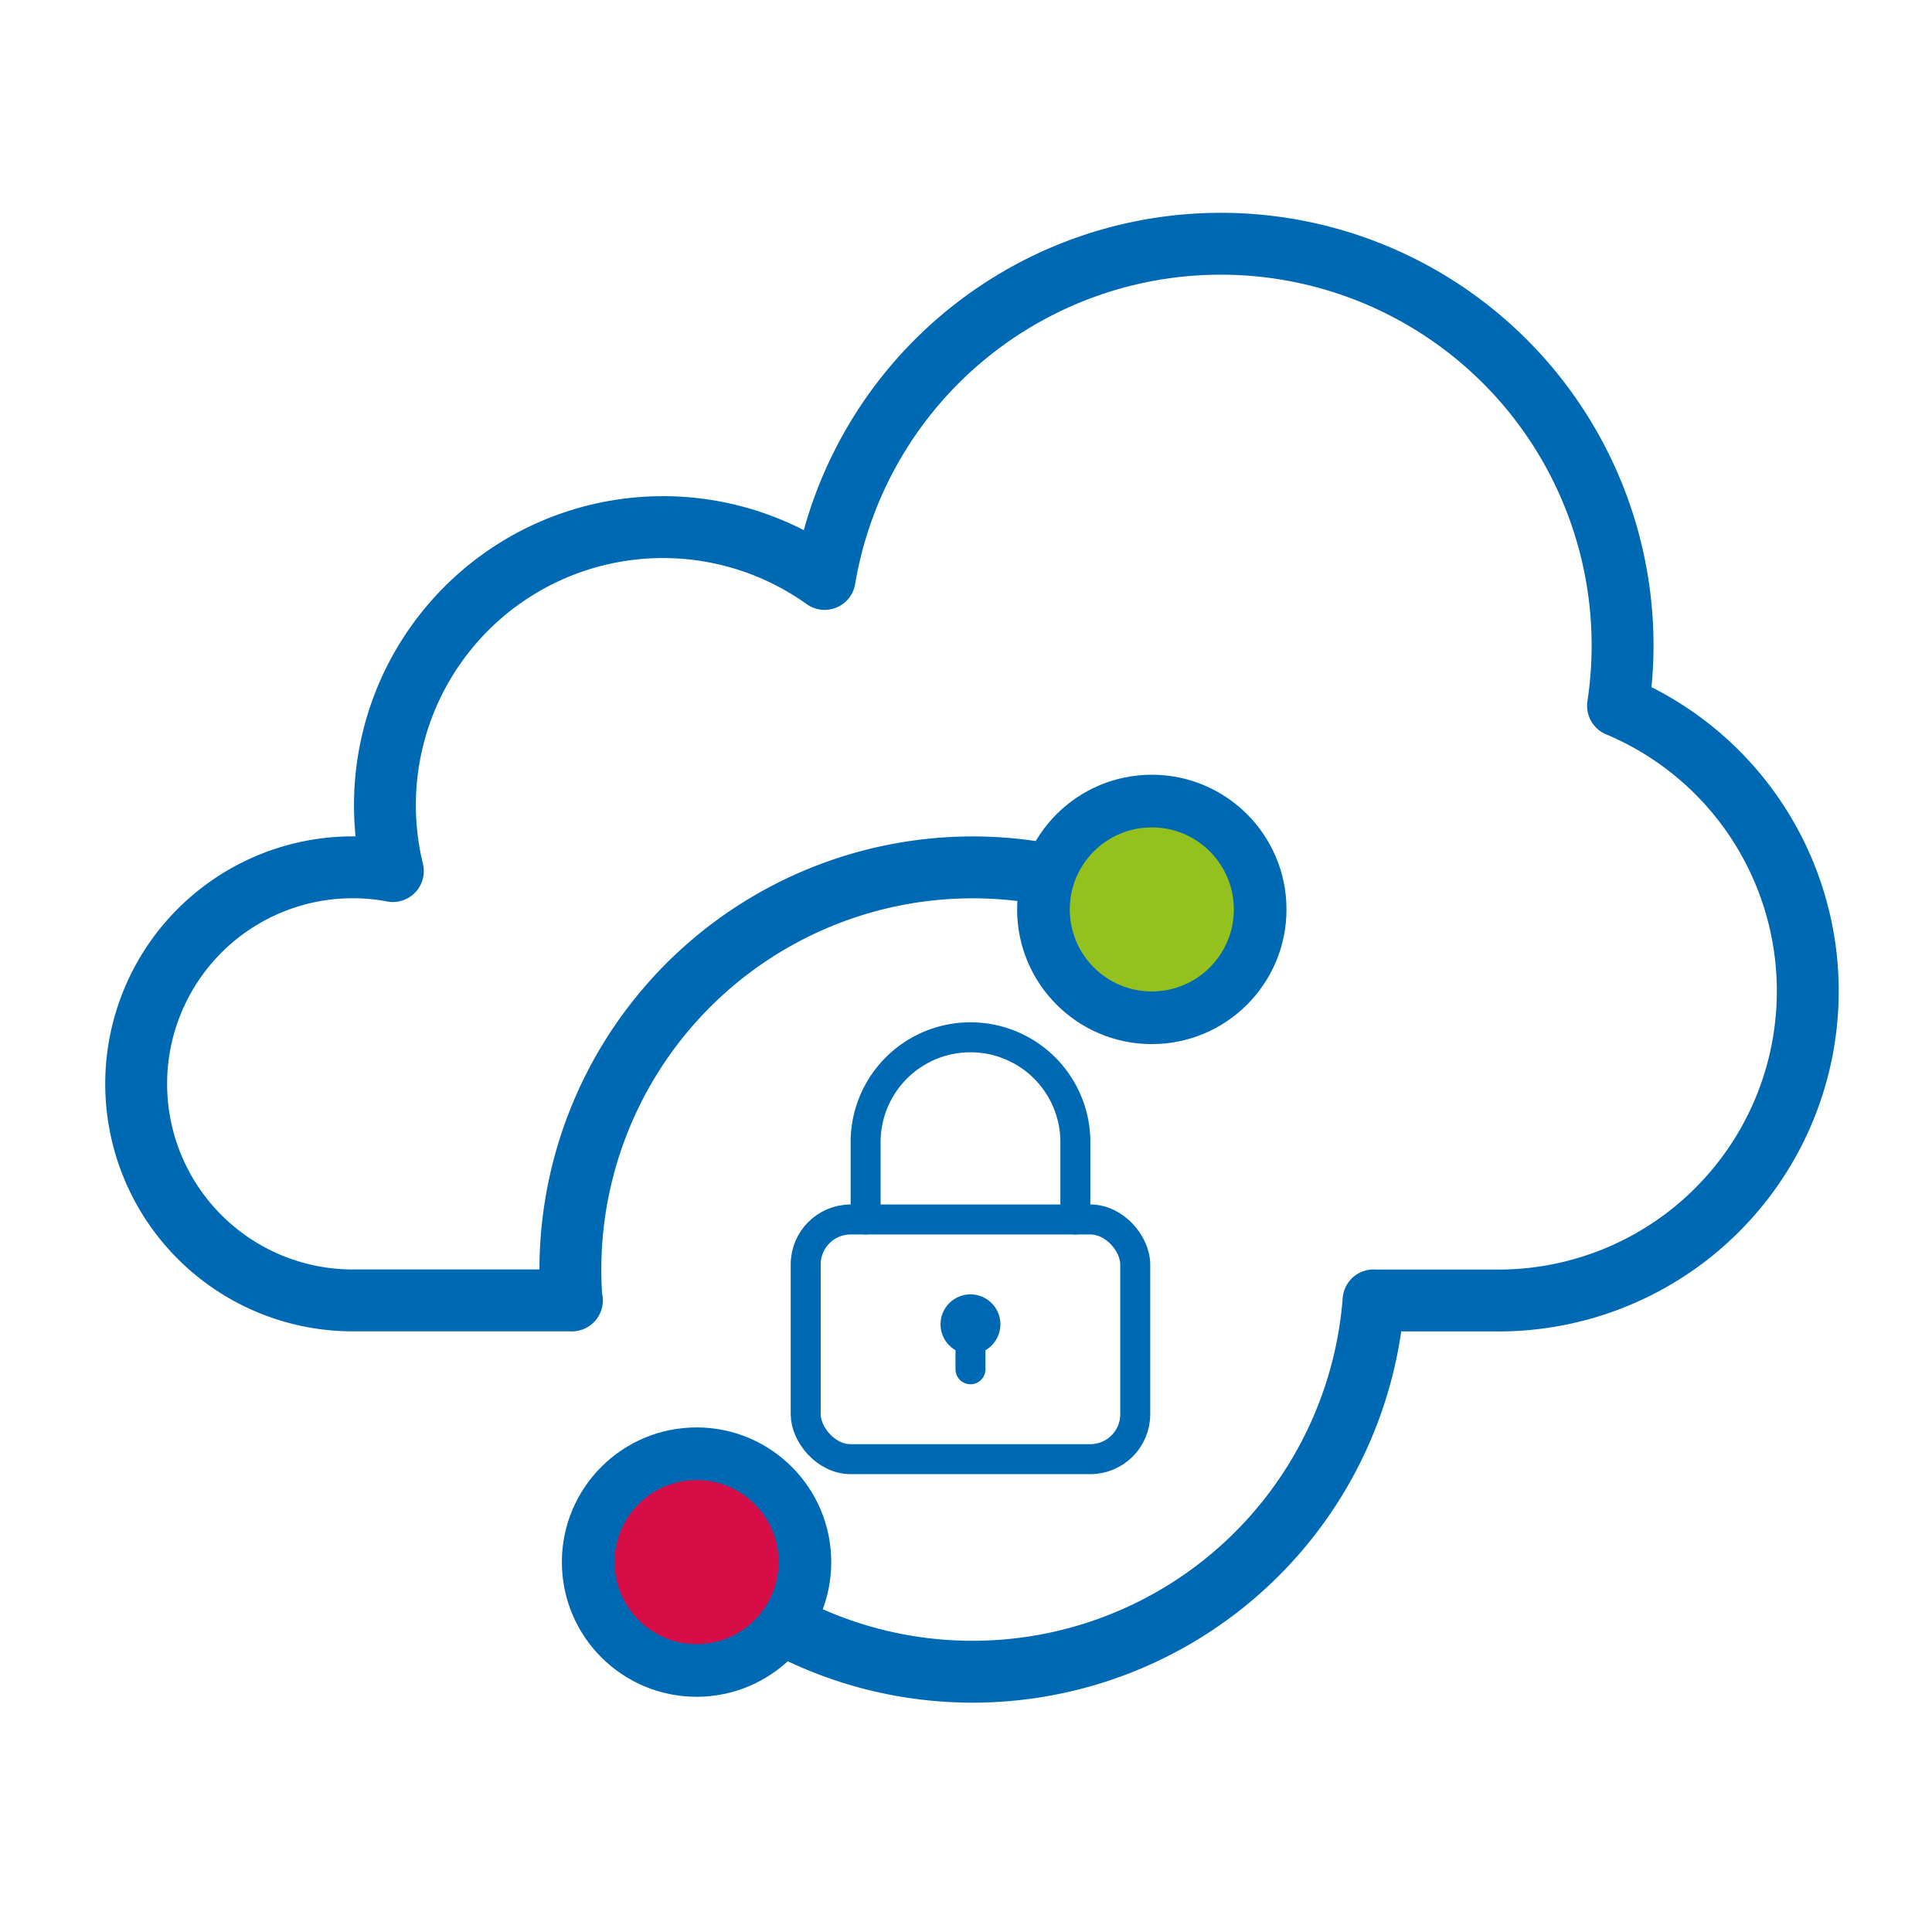
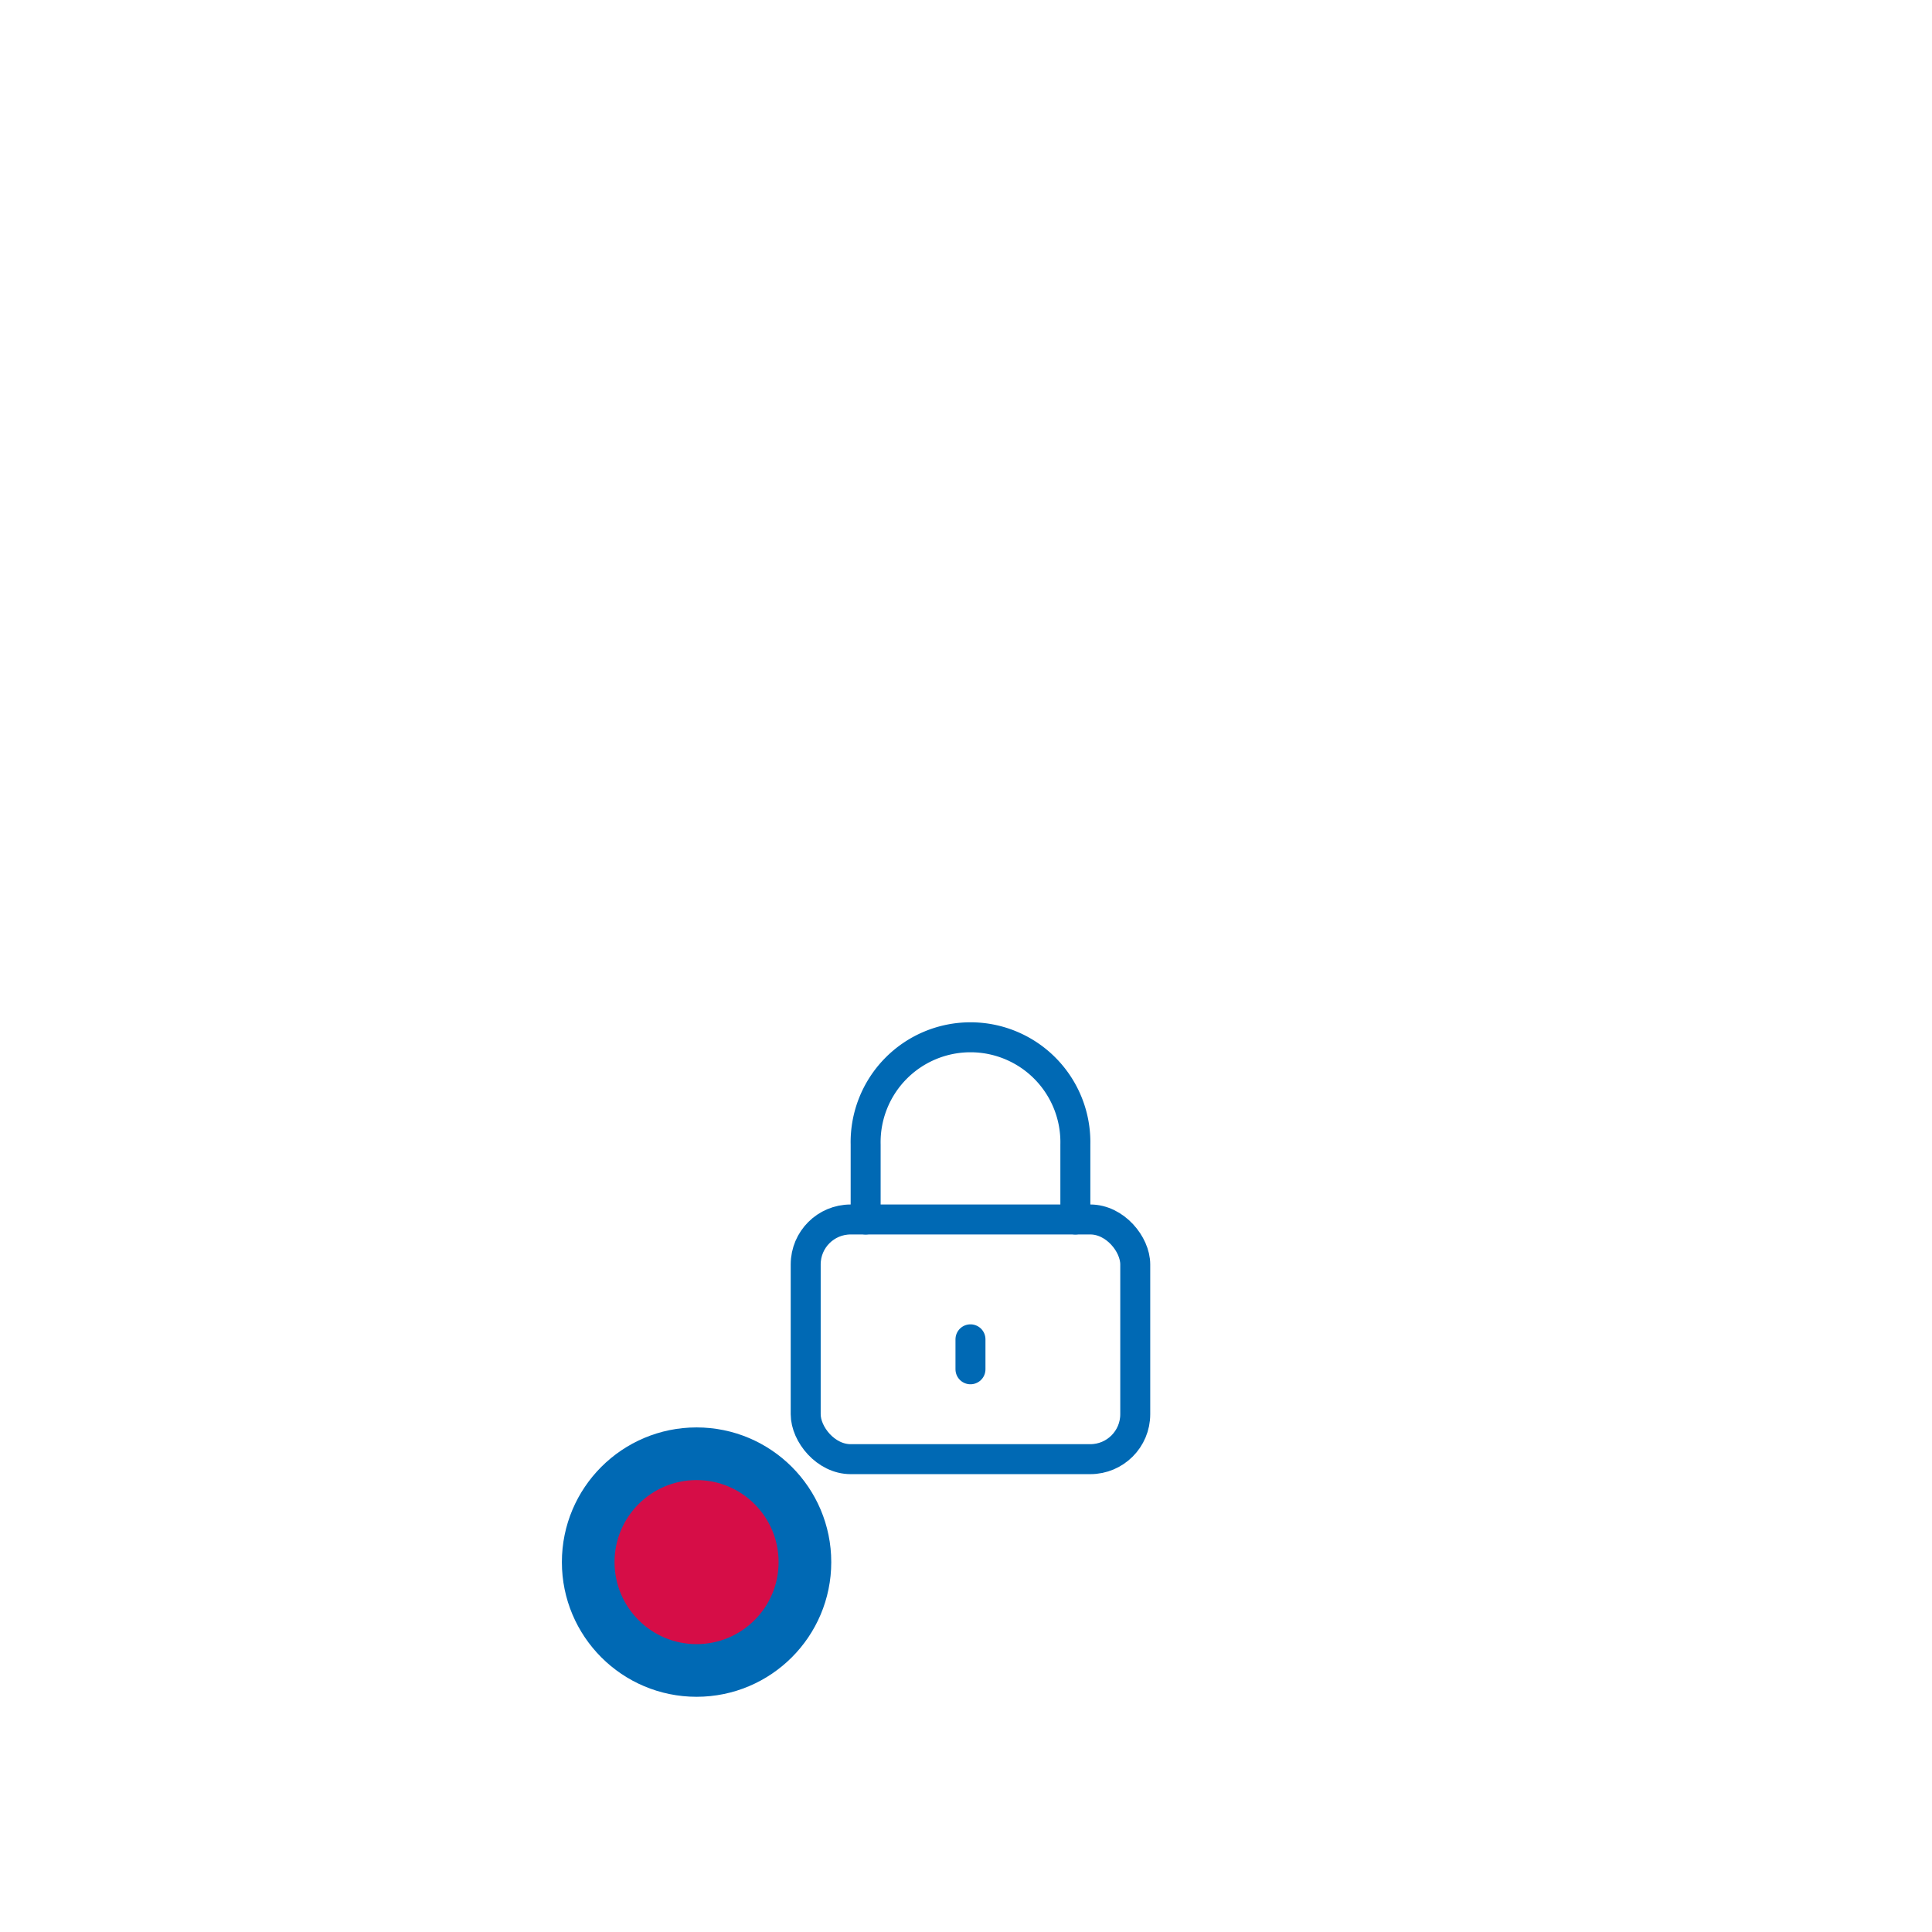
<svg xmlns="http://www.w3.org/2000/svg" width="35" height="35" viewBox="0 0 35 35">
  <title>somei_</title>
-   <path d="M20.866,16.475a7.289,7.289,0,0,0-10.533,6.523q0,.283.021.561l.007-.001H6.41A3.923,3.923,0,1,1,7.117,15.78a5.037,5.037,0,0,1,7.822-5.292,7.278,7.278,0,0,1,14.373,2.298,5.605,5.605,0,0,1-2.166,10.774H24.903l-.02-.002A7.286,7.286,0,0,1,12.619,28.299" style="fill:none;stroke:#0069b4;stroke-linejoin:round;stroke-width:1.121px" />
-   <circle cx="17.581" cy="23.991" r="0.271" style="fill:none;stroke:#0069b4;stroke-linecap:round;stroke-linejoin:round;stroke-width:0.543px" />
  <line x1="17.581" y1="24.806" x2="17.581" y2="24.263" style="fill:none;stroke:#0069b4;stroke-linecap:round;stroke-linejoin:round;stroke-width:0.543px" />
  <rect x="14.596" y="22.092" width="5.97" height="4.342" rx="0.814" ry="0.814" style="fill:none;stroke:#0069b4;stroke-linecap:round;stroke-linejoin:round;stroke-width:0.543px" />
  <path d="M15.682,22.092V20.735a1.9,1.9,0,1,1,3.799,0v1.357" style="fill:none;stroke:#0069b4;stroke-linecap:round;stroke-linejoin:round;stroke-width:0.543px" />
-   <circle cx="20.866" cy="16.475" r="1.963" style="fill:#95c11f;stroke:#0069b4;stroke-linejoin:round;stroke-width:0.954px" />
  <circle cx="12.619" cy="28.299" r="1.963" style="fill:#d60d47;stroke:#0069b4;stroke-linejoin:round;stroke-width:0.954px" />
</svg>